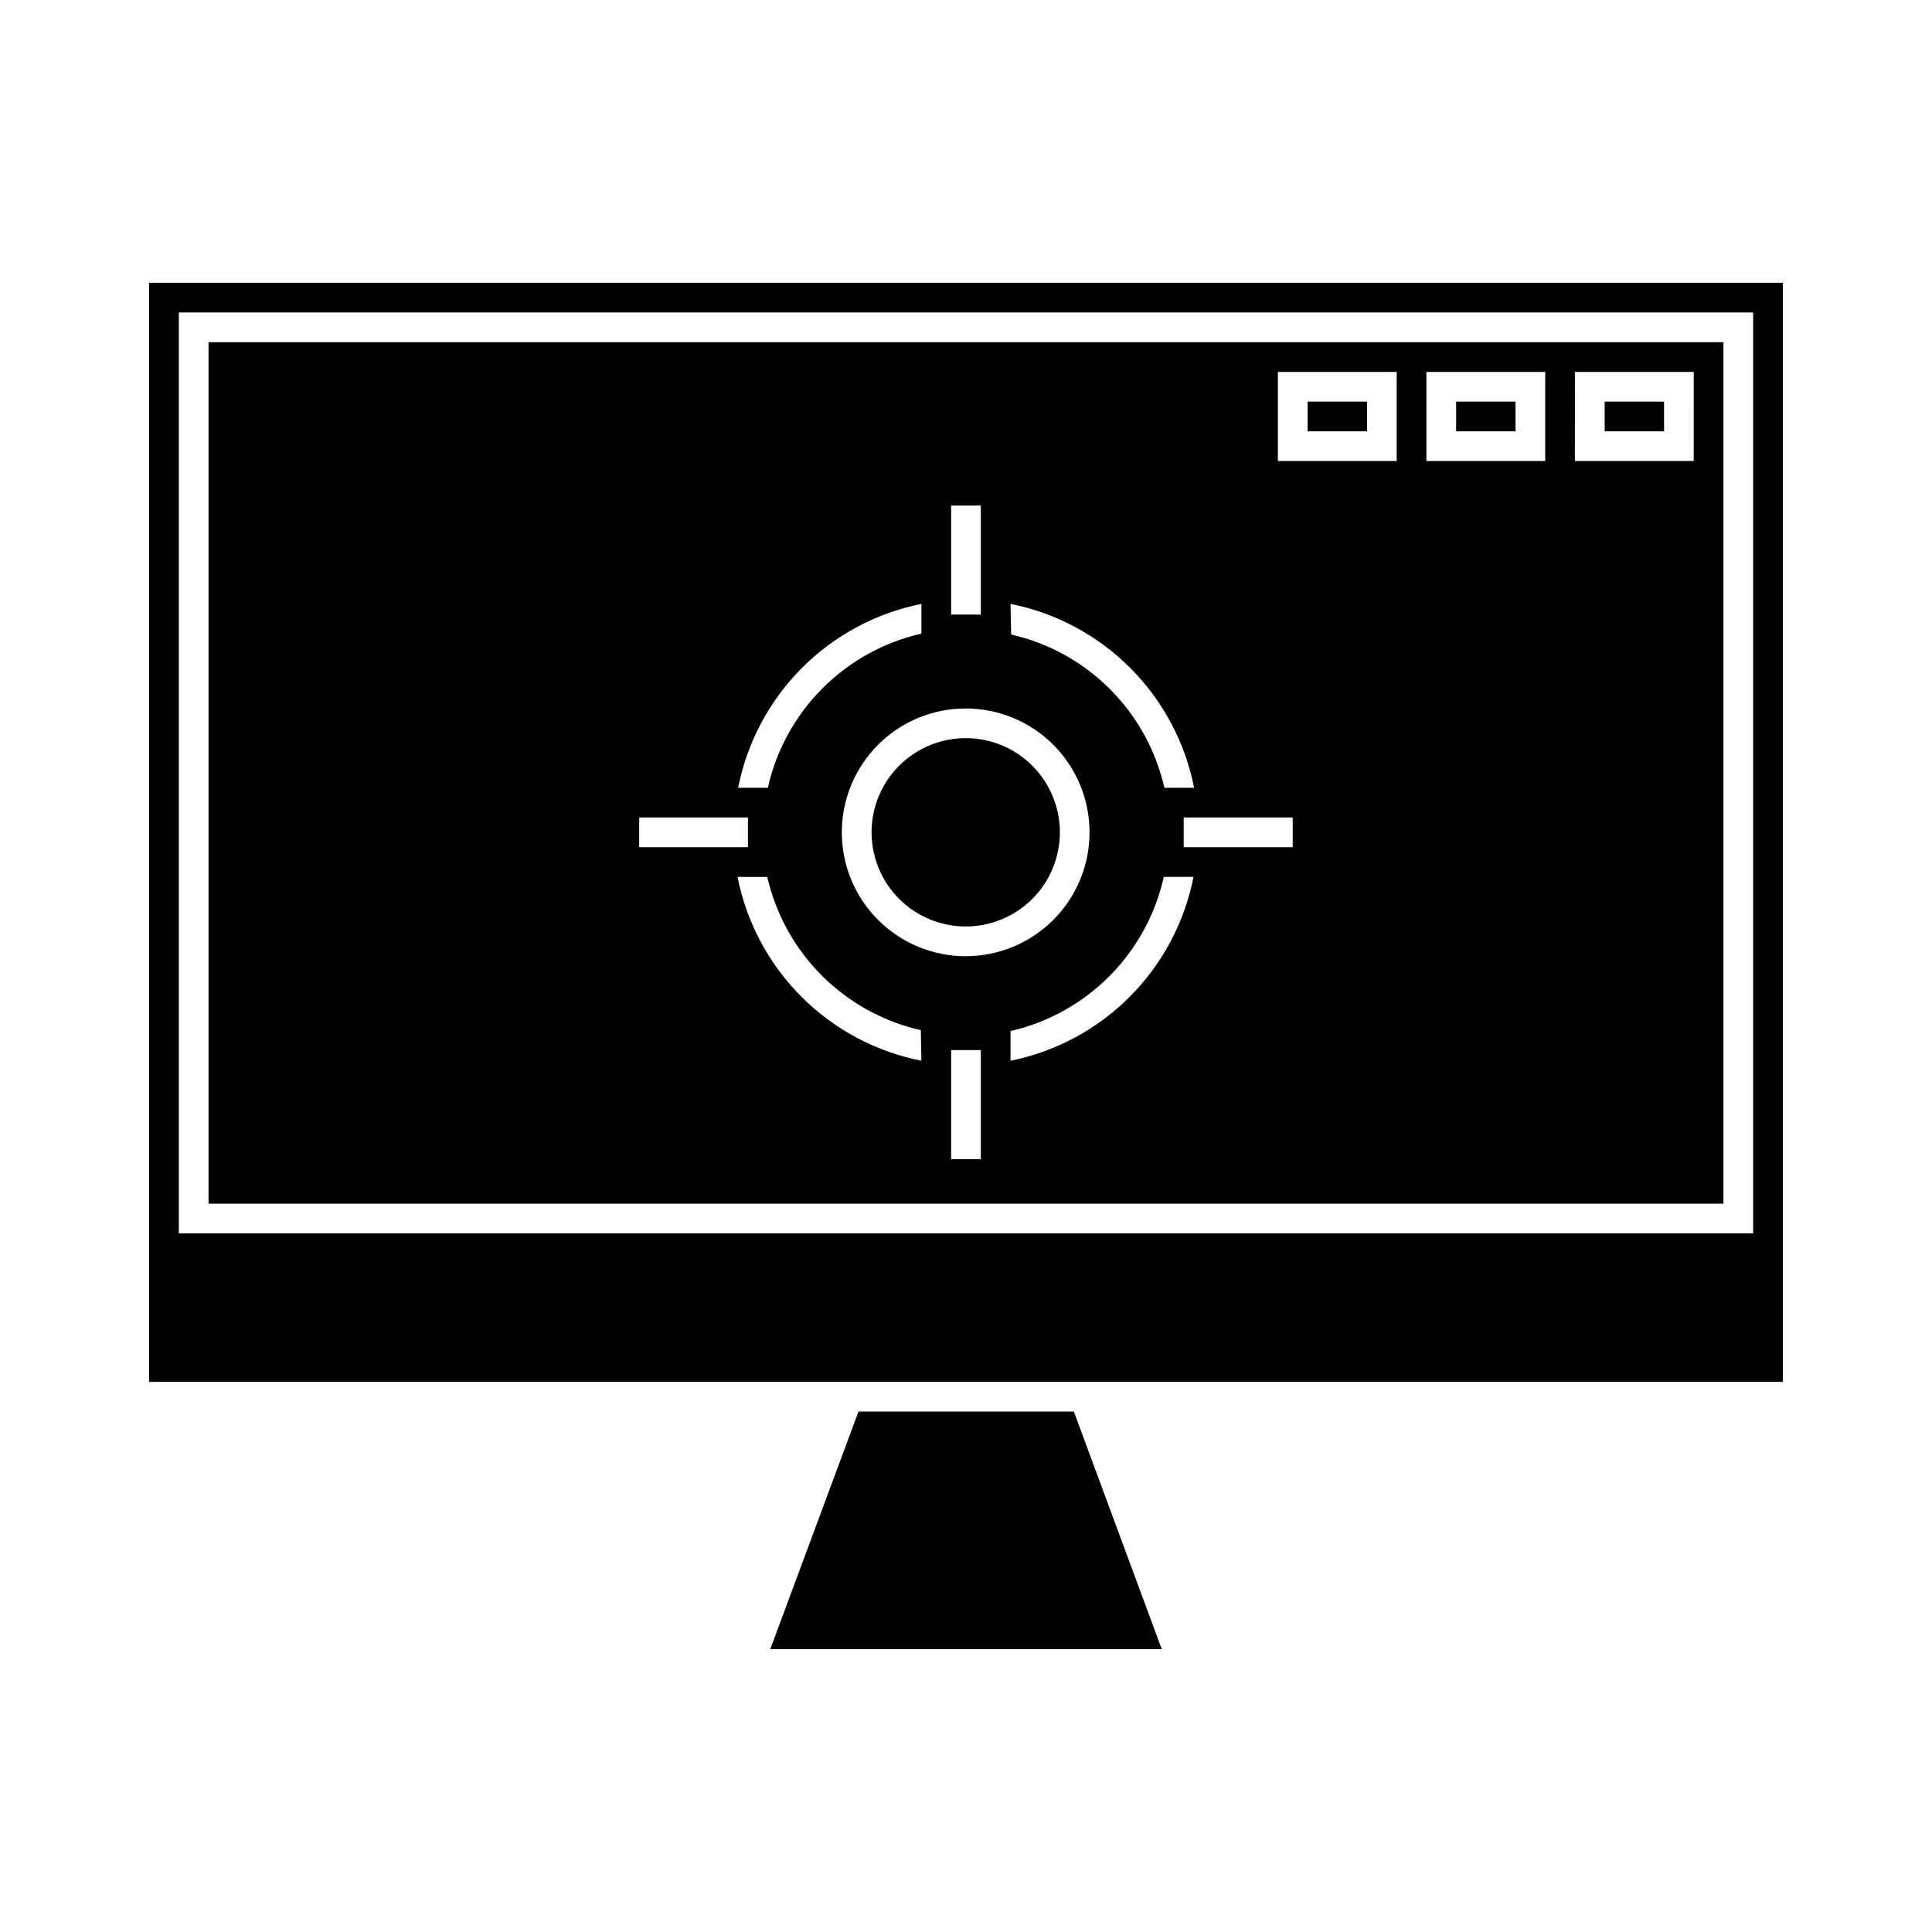
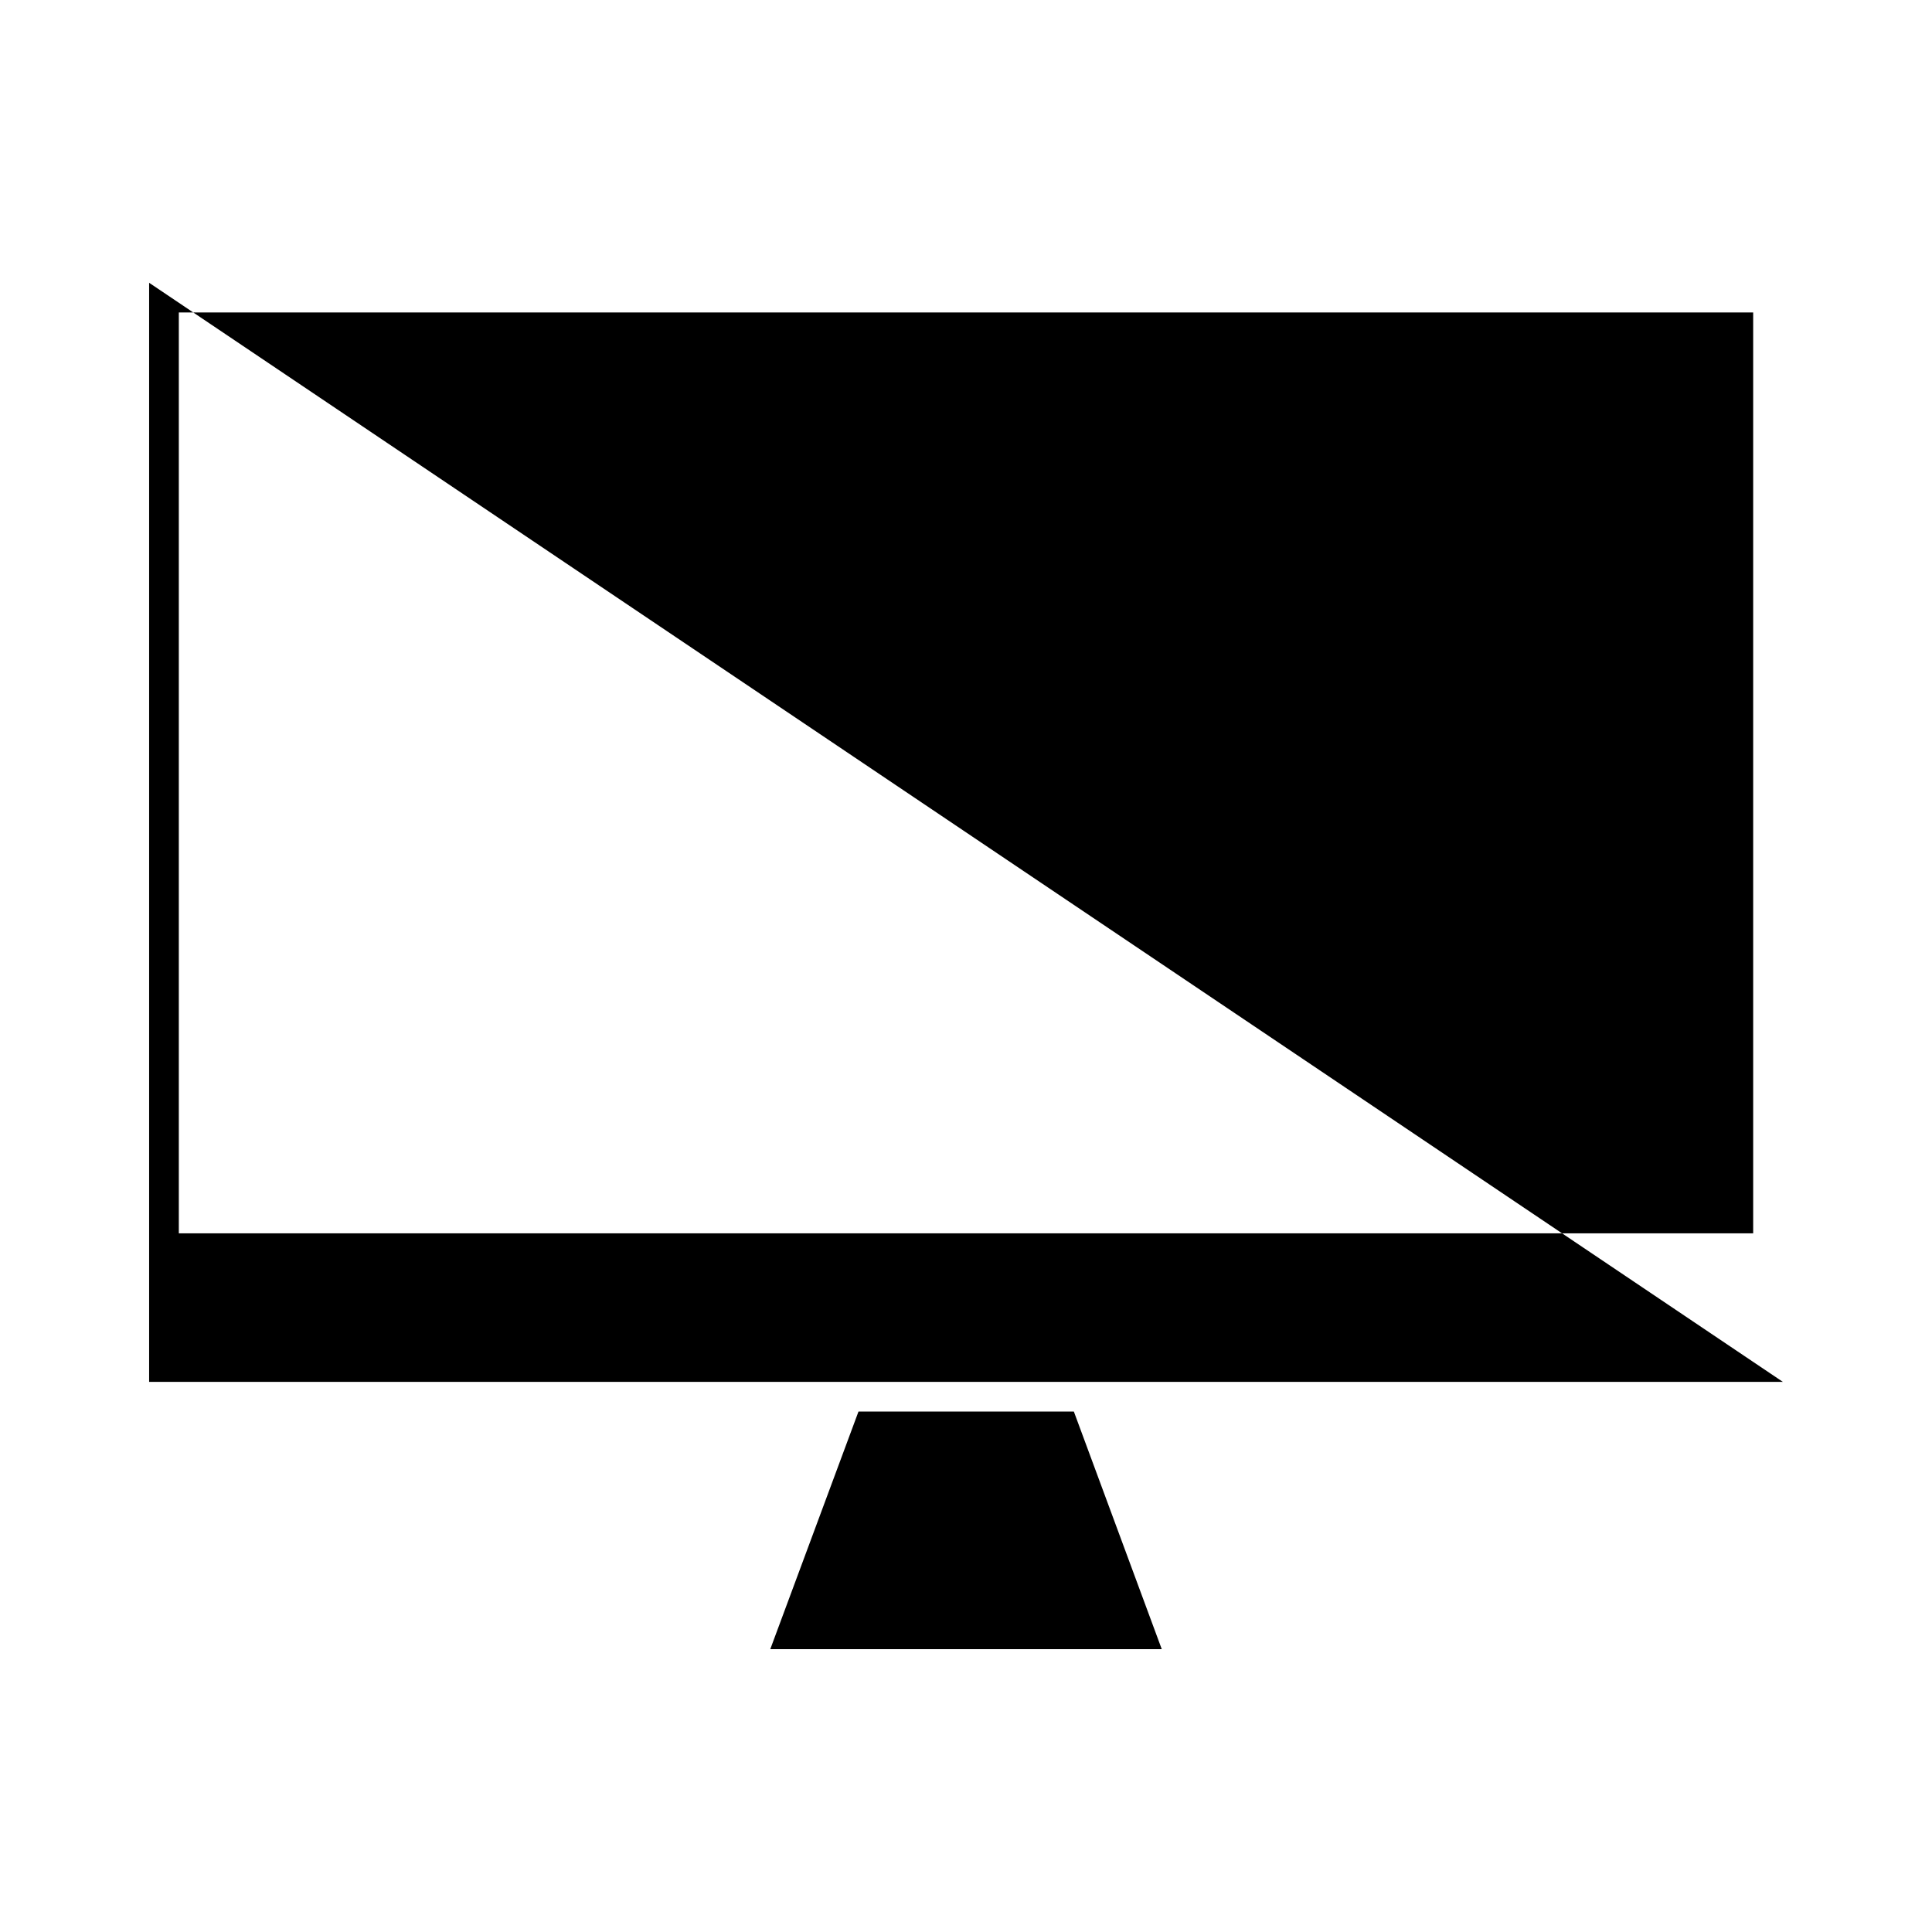
<svg xmlns="http://www.w3.org/2000/svg" fill="#000000" width="800px" height="800px" version="1.1" viewBox="144 144 512 512">
  <g>
-     <path d="m183.52 218.94v291.27h432.96v-291.27zm425.09 251.91h-417.22v-244.04h417.22z" />
+     <path d="m183.52 218.94v291.27h432.96zm425.09 251.91h-417.22v-244.04h417.22z" />
    <path d="m451.88 581.05h-103.75l23.379-62.977h57.074z" />
-     <path d="m199.26 234.69v228.29h401.47v-228.29zm212.54 69.352c12.027 2.387 23.07 8.297 31.73 16.973s14.551 19.727 16.922 31.754h-7.875c-2.254-9.91-7.262-18.98-14.449-26.168s-16.258-12.195-26.168-14.449zm20.941 60.535c0 8.711-3.461 17.062-9.625 23.223-6.16 6.156-14.516 9.609-23.227 9.605-8.711-0.008-17.062-3.477-23.215-9.645-6.152-6.168-9.602-14.527-9.586-23.234 0.016-8.711 3.488-17.059 9.66-23.207 6.172-6.148 14.535-9.59 23.246-9.566 8.691 0.02 17.02 3.488 23.16 9.641 6.137 6.152 9.586 14.492 9.586 23.184zm-36.684-86.594h7.871v28.891h-7.871zm-7.871 26.055v7.875c-9.953 2.269-19.059 7.309-26.262 14.539-7.203 7.234-12.207 16.355-14.438 26.316h-7.871c2.363-12.016 8.242-23.062 16.887-31.738 8.648-8.672 19.672-14.586 31.684-16.988zm-74.785 56.602h28.812v7.871l-28.812 0.004zm74.785 64.473c-12.039-2.375-23.102-8.273-31.777-16.953-8.676-8.676-14.578-19.734-16.953-31.773h7.875c2.269 9.918 7.293 18.992 14.492 26.176 7.199 7.188 16.285 12.195 26.203 14.445zm15.742 26.055h-7.871v-28.887h7.871zm7.871-26.055v-7.871c9.938-2.281 19.027-7.328 26.215-14.559 7.188-7.231 12.184-16.348 14.406-26.297h7.871c-2.356 12.008-8.223 23.043-16.855 31.719-8.629 8.672-19.641 14.59-31.637 17.008zm74.785-56.598h-28.891v-7.875h28.891zm27.551-102.34h-31.488l0.004-23.617h31.488zm39.359 0h-31.488l0.004-23.617h31.488zm39.359 0h-31.488l0.004-23.617h31.488z" />
    <path d="m490.53 250.43h15.742v7.871h-15.742z" />
    <path d="m529.89 250.43h15.742v7.871h-15.742z" />
    <path d="m569.25 250.43h15.742v7.871h-15.742z" />
-     <path d="m424.88 364.57c0 6.621-2.633 12.973-7.32 17.656-4.684 4.68-11.039 7.305-17.66 7.297-6.625-0.004-12.973-2.644-17.648-7.336-4.676-4.691-7.293-11.047-7.281-17.668 0.016-6.625 2.66-12.969 7.356-17.641 4.695-4.672 11.055-7.285 17.68-7.262 6.602 0.02 12.93 2.656 17.594 7.336 4.66 4.676 7.281 11.012 7.281 17.617z" />
  </g>
</svg>